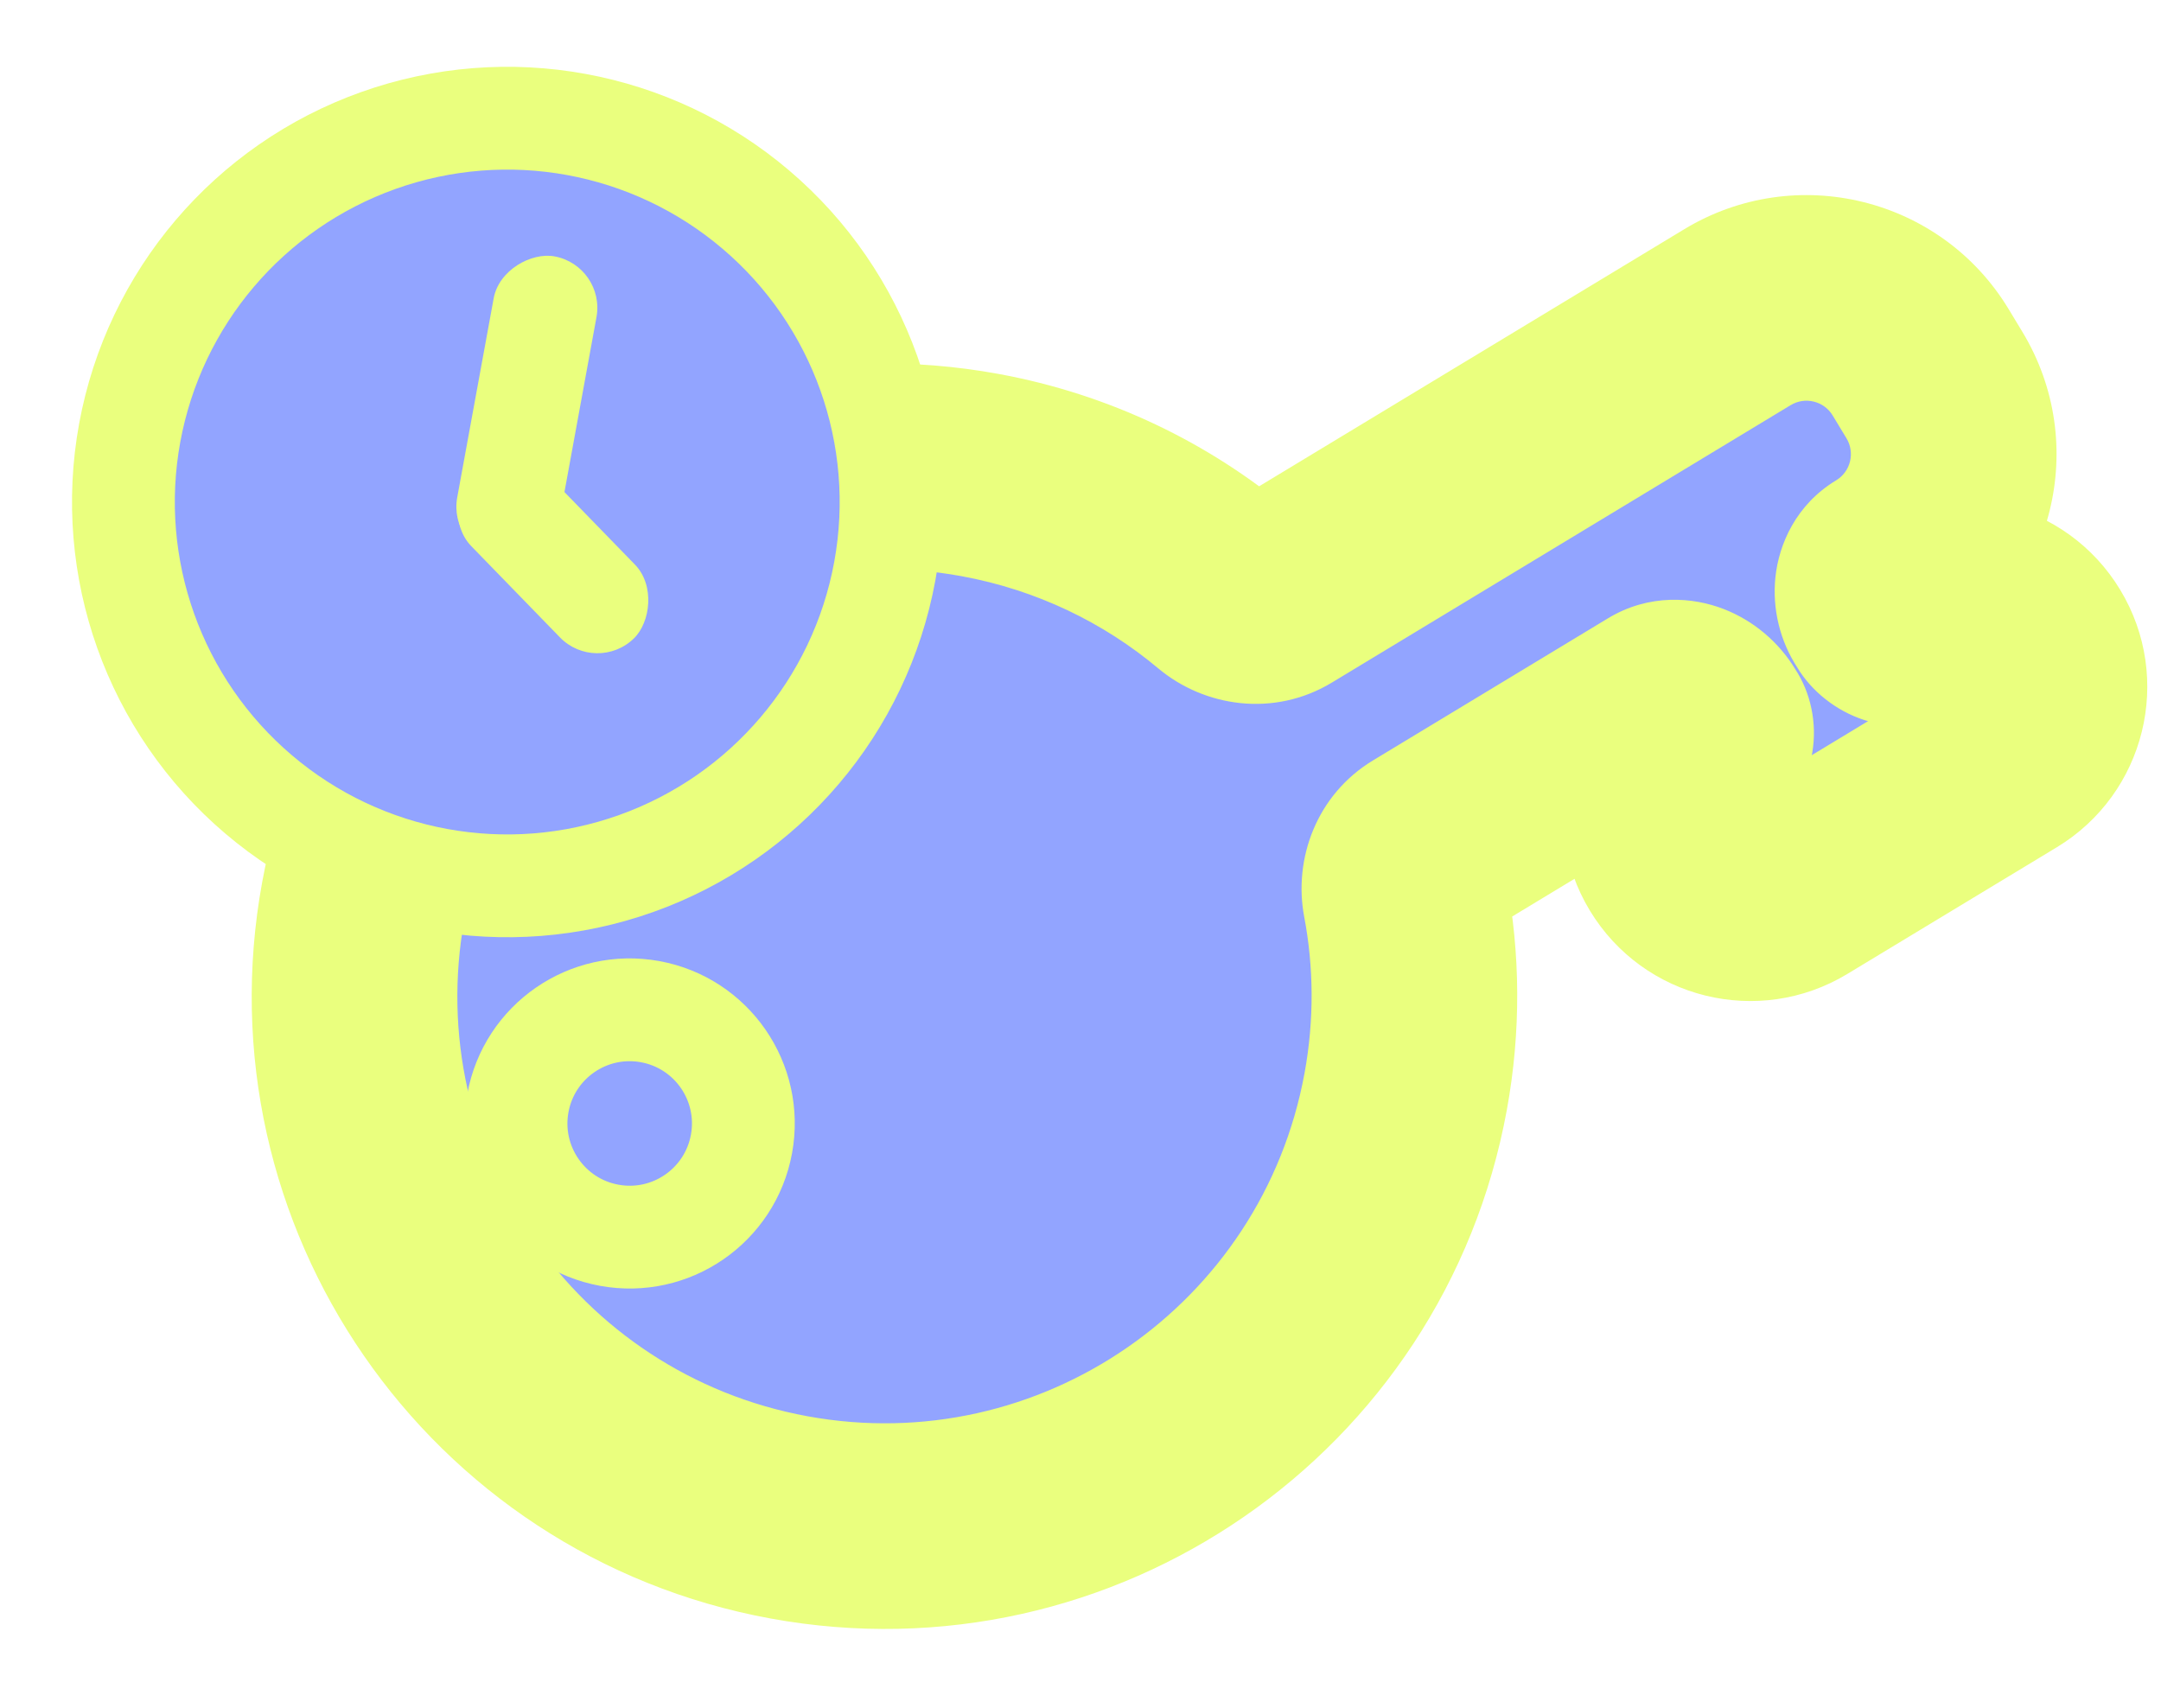
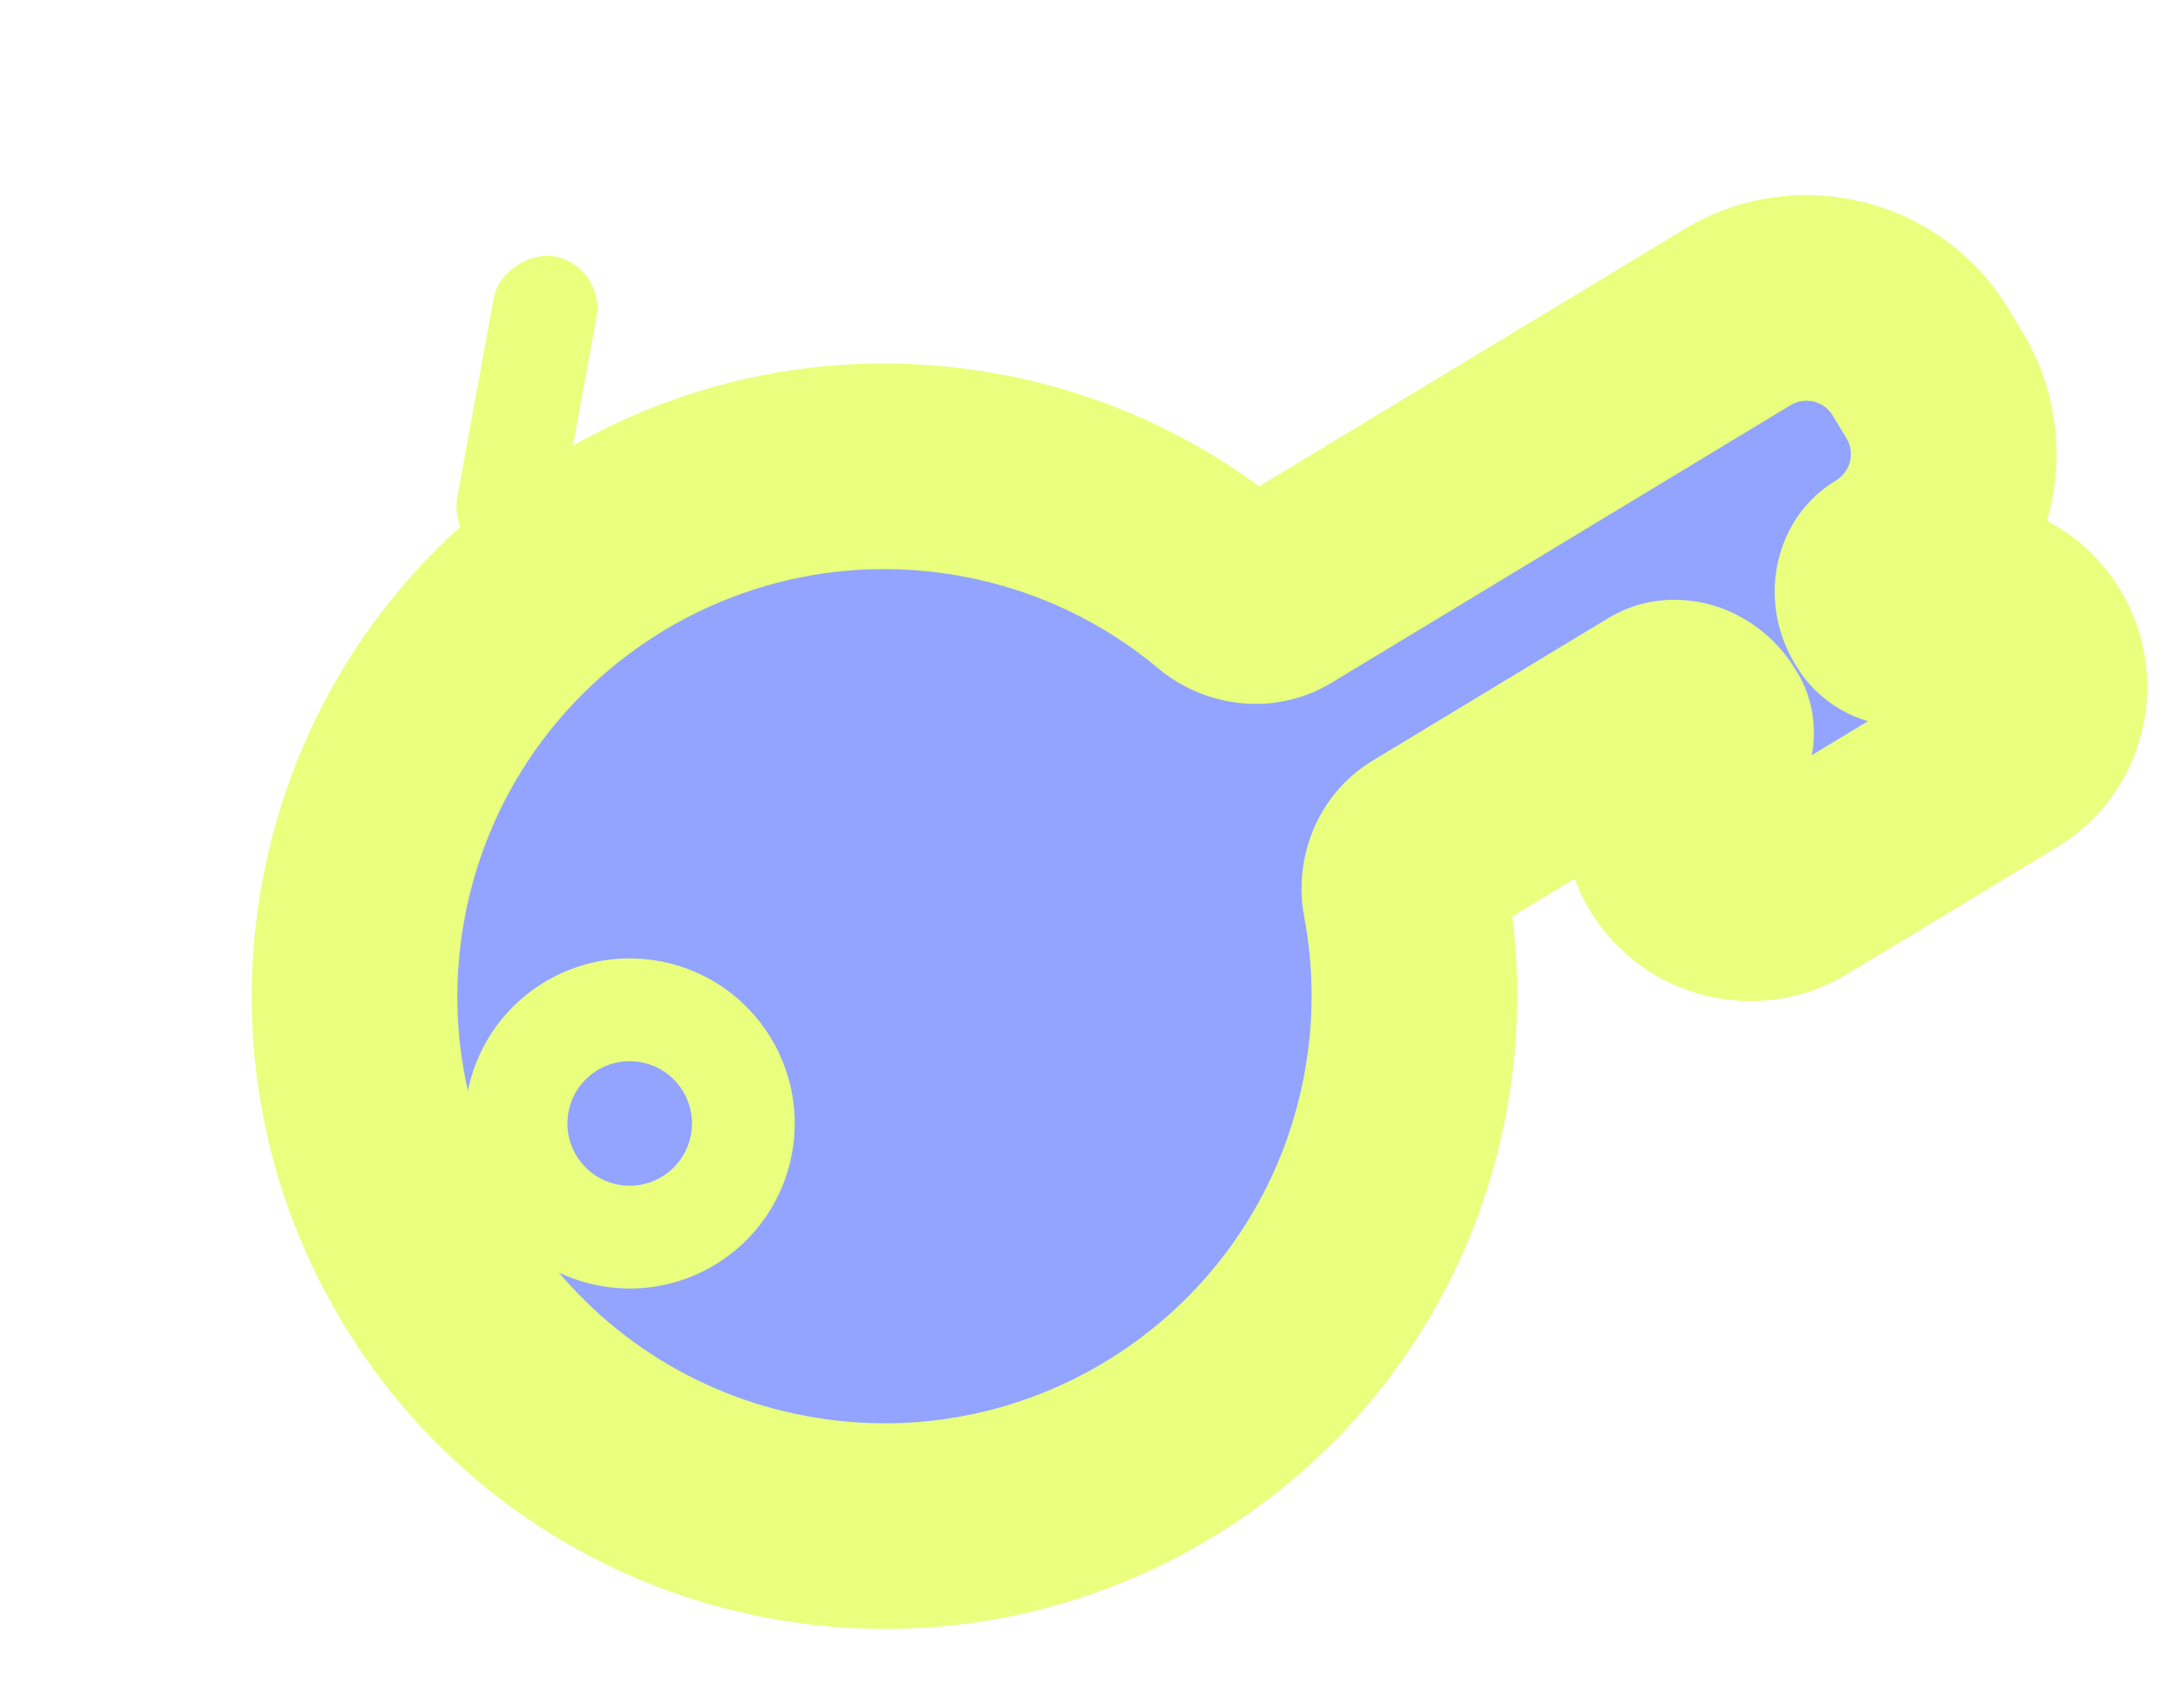
<svg xmlns="http://www.w3.org/2000/svg" width="205" height="162" viewBox="0 0 205 162" fill="none">
  <g filter="url(#filter0_di_581_666)">
    <mask id="path-1-outside-1_581_666" maskUnits="userSpaceOnUse" x="13.662" y="-7.149" width="198.528" height="180.85" fill="black">
      <rect fill="white" x="13.662" y="-7.149" width="198.528" height="180.85" />
      <path d="M164.82 28.916C170.802 25.299 178.583 27.215 182.2 33.196L183.509 35.359C187.126 41.34 185.209 49.121 179.228 52.739C177.885 53.551 177.807 55.519 178.67 56.83C178.736 56.93 178.801 57.033 178.863 57.136C179.264 57.799 180.125 58.093 180.788 57.692L181.751 57.109C185.549 54.813 190.489 56.029 192.785 59.826C195.082 63.623 193.864 68.563 190.068 70.859L186.915 72.766C185.12 73.851 175.144 79.885 173.349 80.971L170.196 82.877C166.399 85.174 161.459 83.957 159.163 80.159C156.866 76.362 158.083 71.422 161.88 69.126C162.375 68.826 162.48 68.157 162.16 67.675C162.092 67.572 162.026 67.466 161.961 67.359C161.059 65.869 159.077 64.925 157.586 65.827L135.302 79.303C133.711 80.266 132.955 82.153 133.302 83.979C134.423 89.893 134.496 96.108 133.347 102.383C128.348 129.69 102.159 147.774 74.853 142.775C47.547 137.775 29.463 111.586 34.462 84.28C39.461 56.974 65.65 38.891 92.957 43.89C101.812 45.511 109.695 49.362 116.137 54.756C117.597 55.978 119.671 56.22 121.3 55.235L164.82 28.916Z" />
    </mask>
-     <path d="M164.82 28.916C170.802 25.299 178.583 27.215 182.2 33.196L183.509 35.359C187.126 41.34 185.209 49.121 179.228 52.739C177.885 53.551 177.807 55.519 178.67 56.83C178.736 56.93 178.801 57.033 178.863 57.136C179.264 57.799 180.125 58.093 180.788 57.692L181.751 57.109C185.549 54.813 190.489 56.029 192.785 59.826C195.082 63.623 193.864 68.563 190.068 70.859L186.915 72.766C185.12 73.851 175.144 79.885 173.349 80.971L170.196 82.877C166.399 85.174 161.459 83.957 159.163 80.159C156.866 76.362 158.083 71.422 161.88 69.126C162.375 68.826 162.48 68.157 162.16 67.675C162.092 67.572 162.026 67.466 161.961 67.359C161.059 65.869 159.077 64.925 157.586 65.827L135.302 79.303C133.711 80.266 132.955 82.153 133.302 83.979C134.423 89.893 134.496 96.108 133.347 102.383C128.348 129.69 102.159 147.774 74.853 142.775C47.547 137.775 29.463 111.586 34.462 84.28C39.461 56.974 65.65 38.891 92.957 43.89C101.812 45.511 109.695 49.362 116.137 54.756C117.597 55.978 119.671 56.22 121.3 55.235L164.82 28.916Z" fill="#92A4FF" />
+     <path d="M164.82 28.916L183.509 35.359C187.126 41.34 185.209 49.121 179.228 52.739C177.885 53.551 177.807 55.519 178.67 56.83C178.736 56.93 178.801 57.033 178.863 57.136C179.264 57.799 180.125 58.093 180.788 57.692L181.751 57.109C185.549 54.813 190.489 56.029 192.785 59.826C195.082 63.623 193.864 68.563 190.068 70.859L186.915 72.766C185.12 73.851 175.144 79.885 173.349 80.971L170.196 82.877C166.399 85.174 161.459 83.957 159.163 80.159C156.866 76.362 158.083 71.422 161.88 69.126C162.375 68.826 162.48 68.157 162.16 67.675C162.092 67.572 162.026 67.466 161.961 67.359C161.059 65.869 159.077 64.925 157.586 65.827L135.302 79.303C133.711 80.266 132.955 82.153 133.302 83.979C134.423 89.893 134.496 96.108 133.347 102.383C128.348 129.69 102.159 147.774 74.853 142.775C47.547 137.775 29.463 111.586 34.462 84.28C39.461 56.974 65.65 38.891 92.957 43.89C101.812 45.511 109.695 49.362 116.137 54.756C117.597 55.978 119.671 56.22 121.3 55.235L164.82 28.916Z" fill="#92A4FF" />
    <path d="M164.82 28.916L169.867 37.261L169.867 37.261L164.82 28.916ZM182.2 33.196L173.855 38.242L173.855 38.242L182.2 33.196ZM183.509 35.359L191.853 30.313L191.853 30.312L183.509 35.359ZM179.228 52.739L174.181 44.394L174.179 44.395L179.228 52.739ZM178.67 56.83L170.527 62.195L170.527 62.196L178.67 56.83ZM178.863 57.136L187.208 52.09L187.208 52.09L178.863 57.136ZM180.788 57.692L185.835 66.037L185.837 66.036L180.788 57.692ZM181.751 57.109L176.705 48.765L176.702 48.766L181.751 57.109ZM192.785 59.826L201.13 54.78L201.13 54.779L192.785 59.826ZM190.068 70.859L195.114 79.204L195.115 79.204L190.068 70.859ZM186.915 72.766L191.961 81.111L191.962 81.111L186.915 72.766ZM173.349 80.971L178.396 89.315L178.396 89.315L173.349 80.971ZM170.196 82.877L175.243 91.222L175.243 91.222L170.196 82.877ZM159.163 80.159L150.818 85.206L150.818 85.206L159.163 80.159ZM161.88 69.126L166.927 77.47L166.928 77.47L161.88 69.126ZM162.16 67.675L154.032 73.064L154.032 73.064L162.16 67.675ZM161.961 67.359L153.616 72.406L153.616 72.407L161.961 67.359ZM157.586 65.827L162.633 74.172L162.633 74.171L157.586 65.827ZM133.347 102.383L142.94 104.14L142.94 104.14L133.347 102.383ZM74.853 142.775L73.097 152.367L73.097 152.367L74.853 142.775ZM34.462 84.28L24.869 82.523L24.869 82.523L34.462 84.28ZM92.957 43.89L94.713 34.297L94.713 34.297L92.957 43.89ZM116.137 54.756L109.877 62.233L116.137 54.756ZM133.302 83.979L142.883 82.162L133.302 83.979ZM164.82 28.916L169.867 37.261C171.24 36.43 173.026 36.87 173.855 38.242L182.2 33.196L190.545 28.149C184.14 17.559 170.363 14.167 159.774 20.571L164.82 28.916ZM182.2 33.196L173.855 38.242L175.164 40.406L183.509 35.359L191.853 30.312L190.545 28.149L182.2 33.196ZM183.509 35.359L175.164 40.406C175.993 41.778 175.554 43.564 174.181 44.394L179.228 52.739L184.274 61.083C194.864 54.679 198.258 40.903 191.853 30.313L183.509 35.359ZM179.228 52.739L174.179 44.395C170.354 46.709 168.748 50.479 168.423 53.58C168.107 56.587 168.857 59.661 170.527 62.195L178.67 56.83L186.814 51.465C187.62 52.688 187.977 54.123 187.82 55.615C187.654 57.201 186.758 59.581 184.276 61.082L179.228 52.739ZM178.67 56.83L170.527 62.196C170.521 62.186 170.517 62.18 170.516 62.178C170.514 62.176 170.516 62.178 170.519 62.184L178.863 57.136L187.208 52.09C187.09 51.894 186.958 51.684 186.813 51.464L178.67 56.83ZM178.863 57.136L170.518 62.183C173.173 66.573 179.728 69.731 185.835 66.037L180.788 57.692L175.741 49.348C180.523 46.456 185.356 49.026 187.208 52.09L178.863 57.136ZM180.788 57.692L185.837 66.036L186.8 65.453L181.751 57.109L176.702 48.766L175.739 49.349L180.788 57.692ZM181.751 57.109L186.798 65.454C185.987 65.945 184.932 65.685 184.441 64.873L192.785 59.826L201.13 54.779C196.046 46.373 185.11 43.681 176.705 48.765L181.751 57.109ZM192.785 59.826L184.44 64.873C183.949 64.06 184.21 63.005 185.021 62.514L190.068 70.859L195.115 79.204C203.518 74.121 206.214 63.187 201.13 54.78L192.785 59.826ZM190.068 70.859L185.021 62.514L181.868 64.421L186.915 72.766L191.962 81.111L195.114 79.204L190.068 70.859ZM186.915 72.766L181.869 64.421C180.073 65.507 170.096 71.541 168.302 72.626L173.349 80.971L178.396 89.315C180.192 88.229 190.167 82.196 191.961 81.111L186.915 72.766ZM173.349 80.971L168.302 72.626L165.15 74.533L170.196 82.877L175.243 91.222L178.396 89.315L173.349 80.971ZM170.196 82.877L165.15 74.533C165.962 74.041 167.017 74.302 167.507 75.113L159.163 80.159L150.818 85.206C155.901 93.611 166.836 96.306 175.243 91.222L170.196 82.877ZM159.163 80.159L167.508 75.113C167.998 75.924 167.739 76.979 166.927 77.47L161.88 69.126L156.833 60.781C148.427 65.865 145.735 76.801 150.818 85.206L159.163 80.159ZM161.88 69.126L166.928 77.47C172.806 73.913 173.242 66.74 170.288 62.286L162.16 67.675L154.032 73.064C151.718 69.573 151.943 63.739 156.832 60.782L161.88 69.126ZM162.16 67.675L170.288 62.286C170.306 62.312 170.312 62.323 170.305 62.312L161.961 67.359L153.616 72.407C153.74 72.61 153.878 72.831 154.032 73.064L162.16 67.675ZM161.961 67.359L170.306 62.313C168.761 59.759 166.366 57.712 163.534 56.609C160.62 55.474 156.46 55.111 152.54 57.482L157.586 65.827L162.633 74.171C160.204 75.641 157.78 75.299 156.455 74.783C155.212 74.299 154.259 73.469 153.616 72.406L161.961 67.359ZM157.586 65.827L152.54 57.482L130.255 70.959L135.302 79.303L140.348 87.648L162.633 74.172L157.586 65.827ZM133.302 83.979L123.721 85.797C124.622 90.55 124.683 95.554 123.754 100.627L133.347 102.383L142.94 104.14C144.308 96.662 144.225 89.235 142.883 82.162L133.302 83.979ZM133.347 102.383L123.754 100.627C119.725 122.636 98.617 137.211 76.609 133.182L74.853 142.775L73.097 152.367C105.701 158.336 136.97 136.744 142.94 104.14L133.347 102.383ZM74.853 142.775L76.609 133.182C54.601 129.153 40.026 108.044 44.055 86.036L34.462 84.28L24.869 82.523C18.9 115.128 40.492 146.398 73.097 152.367L74.853 142.775ZM34.462 84.28L44.055 86.036C48.084 64.028 69.192 49.453 91.201 53.483L92.957 43.89L94.713 34.297C62.109 28.328 30.839 49.919 24.869 82.523L34.462 84.28ZM92.957 43.89L91.201 53.483C98.352 54.792 104.693 57.893 109.877 62.233L116.137 54.756L122.398 47.279C114.698 40.831 105.272 36.23 94.713 34.297L92.957 43.89ZM121.3 55.235L126.346 63.58L169.867 37.261L164.82 28.916L159.774 20.571L116.253 46.89L121.3 55.235ZM116.137 54.756L109.877 62.233C114.249 65.894 120.845 66.907 126.346 63.58L121.3 55.235L116.253 46.89C118.498 45.533 120.944 46.062 122.398 47.279L116.137 54.756ZM135.302 79.303L130.255 70.959C124.882 74.208 122.682 80.32 123.721 85.797L133.302 83.979L142.883 82.162C143.229 83.986 142.54 86.323 140.348 87.648L135.302 79.303Z" fill="#EAFF7E" mask="url(#path-1-outside-1_581_666)" />
-     <circle cx="48.119" cy="46.451" r="36.411" transform="rotate(10.375 48.119 46.451)" fill="#92A4FF" stroke="#EAFF7E" stroke-width="9.752" />
    <rect x="57.476" y="24.04" width="29.109" height="9.914" rx="4.957" transform="rotate(100.375 57.476 24.04)" fill="#EAFF7E" />
-     <rect x="48.358" y="40.169" width="21.991" height="9.914" rx="4.957" transform="rotate(45.816 48.358 40.169)" fill="#EAFF7E" />
    <circle cx="59.735" cy="105.405" r="10.782" transform="rotate(10.375 59.735 105.405)" fill="#92A4FF" stroke="#EAFF7E" stroke-width="9.752" />
  </g>
  <defs>
    <filter id="filter0_di_581_666" x="5.65" y="4.569" width="199.224" height="150.551" filterUnits="userSpaceOnUse" color-interpolation-filters="sRGB">
      <feFlood flood-opacity="0" result="BackgroundImageFix" />
      <feColorMatrix in="SourceAlpha" type="matrix" values="0 0 0 0 0 0 0 0 0 0 0 0 0 0 0 0 0 0 127 0" result="hardAlpha" />
      <feOffset dy="0.587" />
      <feGaussianBlur stdDeviation="0.587" />
      <feComposite in2="hardAlpha" operator="out" />
      <feColorMatrix type="matrix" values="0 0 0 0 0 0 0 0 0 0 0 0 0 0 0 0 0 0 0.6 0" />
      <feBlend mode="normal" in2="BackgroundImageFix" result="effect1_dropShadow_581_666" />
      <feBlend mode="normal" in="SourceGraphic" in2="effect1_dropShadow_581_666" result="shape" />
      <feColorMatrix in="SourceAlpha" type="matrix" values="0 0 0 0 0 0 0 0 0 0 0 0 0 0 0 0 0 0 127 0" result="hardAlpha" />
      <feOffset dy="0.587" />
      <feGaussianBlur stdDeviation="0.587" />
      <feComposite in2="hardAlpha" operator="arithmetic" k2="-1" k3="1" />
      <feColorMatrix type="matrix" values="0 0 0 0 1 0 0 0 0 1 0 0 0 0 1 0 0 0 0.8 0" />
      <feBlend mode="normal" in2="shape" result="effect2_innerShadow_581_666" />
    </filter>
  </defs>
</svg>